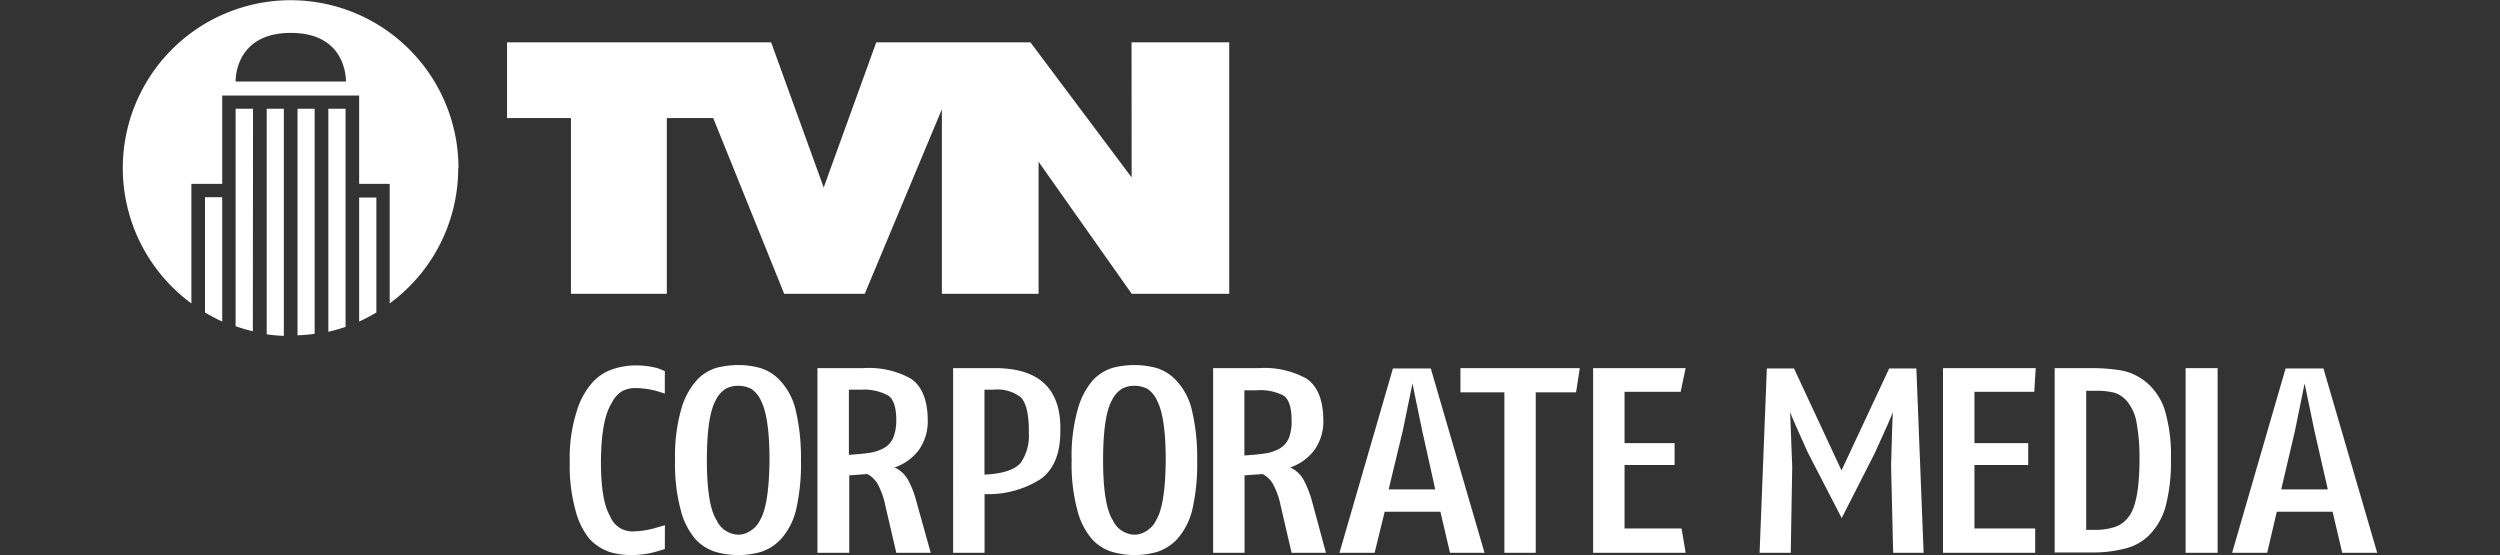
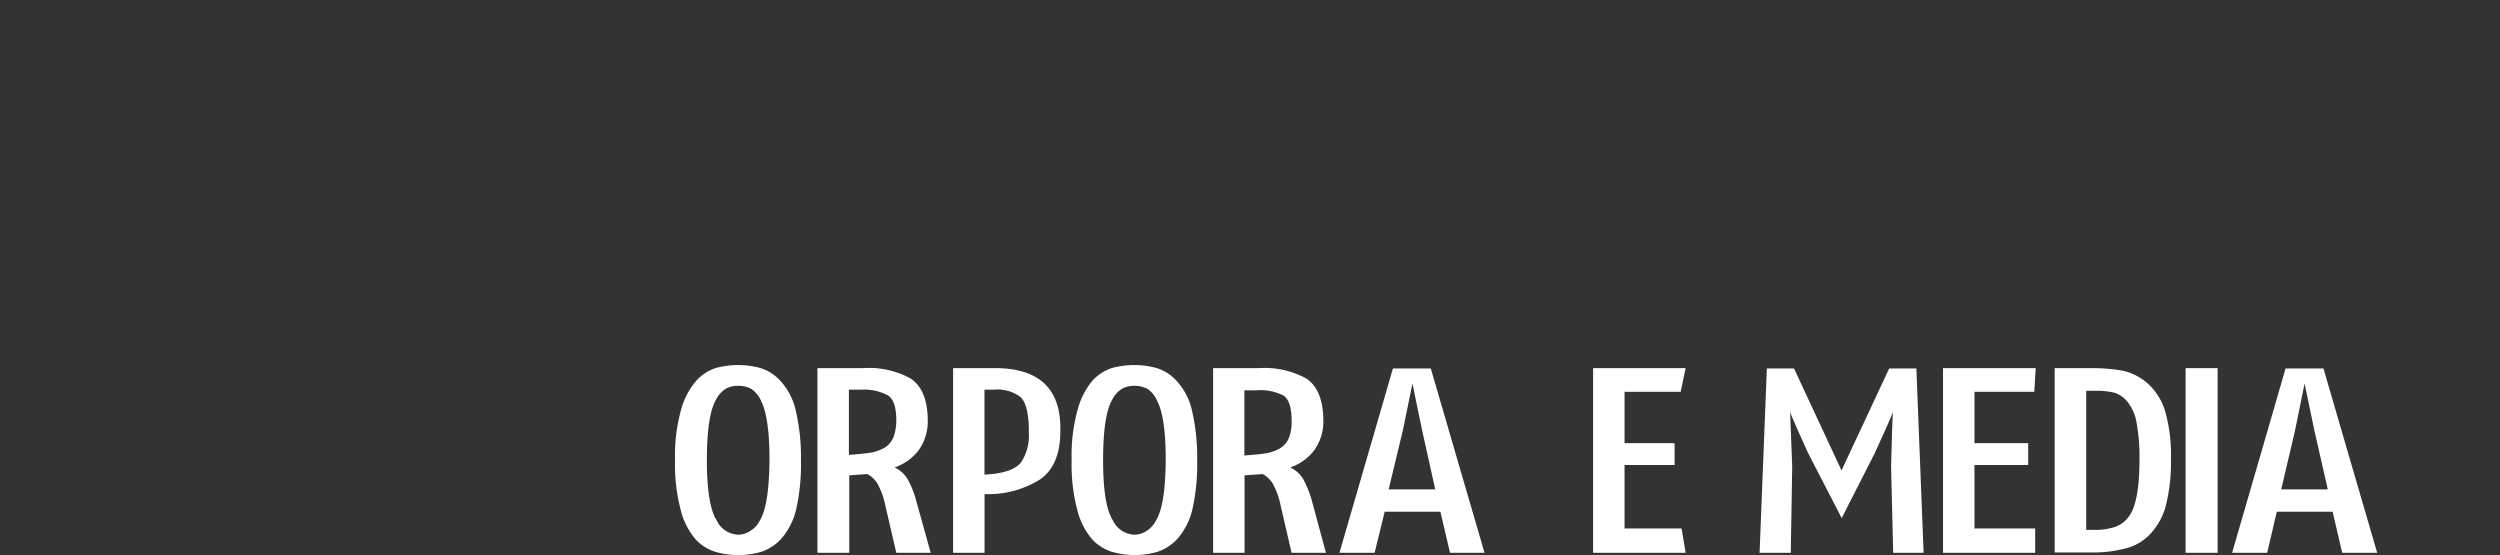
<svg xmlns="http://www.w3.org/2000/svg" id="Ebene_1" data-name="Ebene 1" viewBox="0 0 275.86 61.28">
  <rect x="0" y="0" width="275.86" height="61.28" fill="#333333" stroke="none" />
  <defs>
    <style>.cls-1{fill:#fff;}.cls-2,.cls-3{fill:#fff;}.cls-2{fill-rule:evenodd;}</style>
  </defs>
-   <path class="cls-1" d="M41.53,21.8h-1.9V35.48a19.09,19.09,0,0,0,1.9-1ZM38.13,12h-1.9V36.61a19.74,19.74,0,0,0,1.9-.54Zm-3.41,0H32.83v25a16.8,16.8,0,0,0,1.89-.17Zm-3.4,0H29.43V36.89a16.8,16.8,0,0,0,1.89.17Zm-3.4,0H26v24a19.78,19.78,0,0,0,1.9.55Zm-3.4,9.76h-1.9V34.48a19.09,19.09,0,0,0,1.9,1ZM38.17,9H26s-.2-5.37,6.09-5.37S38.17,9,38.17,9m12.42,9.56A18.52,18.52,0,1,0,21.12,33.48V20.29h3.4V10.54H39.63v9.75H43v0h0V33.48a18.48,18.48,0,0,0,7.56-14.92" />
-   <polygon class="cls-2" points="103.93 32.42 103.93 12.06 95.42 32.42 86.53 32.42 78.7 13.03 73.58 13.03 73.58 32.42 63 32.42 63 13.03 55.95 13.03 55.95 4.67 85.09 4.67 90.89 20.69 96.69 4.67 103.93 4.67 107.03 4.67 113.7 4.67 124.87 19.58 124.86 4.67 135.64 4.67 135.64 32.42 124.88 32.42 114.6 17.85 114.6 32.42 103.93 32.42" />
-   <path class="cls-3" d="M73.36,60.58s-.39.13-1.1.33a10.28,10.28,0,0,1-2.61.34,8.72,8.72,0,0,1-2.38-.34,5.5,5.5,0,0,1-2.2-1.42,8.12,8.12,0,0,1-1.56-3.15,18.47,18.47,0,0,1-.64-5.41,16.72,16.72,0,0,1,.77-5.55,8.26,8.26,0,0,1,1.78-3.23,5.31,5.31,0,0,1,2.36-1.47,8.29,8.29,0,0,1,2.3-.36,9.27,9.27,0,0,1,2.45.3,6.28,6.28,0,0,1,.83.34v2.47s-.35-.12-1-.31a9.41,9.41,0,0,0-2.35-.3,3,3,0,0,0-1.37.35,3.07,3.07,0,0,0-1.16,1.34q-1.14,1.8-1.17,6.42c0,2.86.32,4.87,1,6a2.63,2.63,0,0,0,2.42,1.71,9.57,9.57,0,0,0,2.43-.34c.78-.22,1.18-.33,1.21-.35Z" />
  <path class="cls-3" d="M88.38,50.78a22.43,22.43,0,0,1-.55,5.52,7.52,7.52,0,0,1-1.66,3.19,5.24,5.24,0,0,1-2.24,1.42,9.26,9.26,0,0,1-2.47.34A9.47,9.47,0,0,1,79,60.91a5.05,5.05,0,0,1-2.24-1.39,7.88,7.88,0,0,1-1.63-3.18,19.47,19.47,0,0,1-.64-5.55,18.82,18.82,0,0,1,.67-5.61A8.16,8.16,0,0,1,76.84,42a4.93,4.93,0,0,1,2.24-1.42,9.82,9.82,0,0,1,2.38-.3,9.25,9.25,0,0,1,2.44.33,4.88,4.88,0,0,1,2.24,1.45,7.11,7.11,0,0,1,1.65,3.16A22.55,22.55,0,0,1,88.38,50.78Zm-3.47,0q0-4.66-.91-6.5a3.17,3.17,0,0,0-1.07-1.35,3.08,3.08,0,0,0-1.47-.36,2.89,2.89,0,0,0-1.35.31A3,3,0,0,0,79,44.12q-1,1.73-1,6.66t1.07,6.62A2.73,2.73,0,0,0,81.46,59a2.42,2.42,0,0,0,1.29-.39,2.86,2.86,0,0,0,1.12-1.22Q84.86,55.72,84.91,50.78Z" />
  <path class="cls-3" d="M98.9,61l-1.21-5.22a8.36,8.36,0,0,0-.9-2.47,2.94,2.94,0,0,0-1.08-1l-2,.14V61H90.2V40.62h5.06a9.55,9.55,0,0,1,5.23,1.15c1.23.83,1.86,2.35,1.88,4.54a5.47,5.47,0,0,1-1,3.37,5.59,5.59,0,0,1-2.66,1.9,3.28,3.28,0,0,1,1.57,1.53,10.83,10.83,0,0,1,.86,2.3L102.7,61Zm0-14.63c0-1.39-.29-2.29-.87-2.71A5.53,5.53,0,0,0,95,43H93.67v7.19c.87-.06,1.65-.13,2.32-.23a4.69,4.69,0,0,0,1.6-.55,2.45,2.45,0,0,0,1-1.17A5.39,5.39,0,0,0,98.9,46.33Z" />
  <path class="cls-3" d="M117,47.6c0,2.45-.72,4.19-2.14,5.24a10.74,10.74,0,0,1-6.22,1.68V61h-3.47V40.62h4.39Q117.19,40.52,117,47.6Zm-3.47,0c0-1.9-.3-3.16-.9-3.77a4.21,4.21,0,0,0-3-.83h-1v9.37c2-.09,3.34-.53,4-1.3A5.25,5.25,0,0,0,113.51,47.6Z" />
  <path class="cls-3" d="M132.1,50.78a22.43,22.43,0,0,1-.55,5.52,7.52,7.52,0,0,1-1.66,3.19,5.24,5.24,0,0,1-2.24,1.42,9.32,9.32,0,0,1-2.47.34,9.47,9.47,0,0,1-2.42-.34,5.05,5.05,0,0,1-2.24-1.39,7.88,7.88,0,0,1-1.63-3.18,19.47,19.47,0,0,1-.64-5.55,18.82,18.82,0,0,1,.67-5.61A8.3,8.3,0,0,1,120.55,42a5,5,0,0,1,2.25-1.42,9.82,9.82,0,0,1,2.38-.3,9.25,9.25,0,0,1,2.44.33,4.93,4.93,0,0,1,2.24,1.45,7.11,7.11,0,0,1,1.65,3.16A22.55,22.55,0,0,1,132.1,50.78Zm-3.47,0c0-3.11-.3-5.28-.92-6.5a3.16,3.16,0,0,0-1.06-1.35,3.08,3.08,0,0,0-1.47-.36,2.89,2.89,0,0,0-1.35.31,3,3,0,0,0-1.11,1.24q-1,1.73-1,6.66t1.07,6.62A2.73,2.73,0,0,0,125.18,59a2.42,2.42,0,0,0,1.29-.39,2.85,2.85,0,0,0,1.11-1.22Q128.59,55.72,128.63,50.78Z" />
  <path class="cls-3" d="M142.52,61l-1.21-5.22a8.36,8.36,0,0,0-.9-2.47,2.94,2.94,0,0,0-1.08-1l-2,.14V61h-3.47V40.62h5.05a9.59,9.59,0,0,1,5.24,1.15c1.23.83,1.85,2.35,1.87,4.54a5.41,5.41,0,0,1-1,3.37,5.56,5.56,0,0,1-2.65,1.9,3.26,3.26,0,0,1,1.56,1.53,11.42,11.42,0,0,1,.87,2.3L146.31,61Zm0-14.63c0-1.39-.29-2.29-.87-2.71a5.55,5.55,0,0,0-3-.59h-1.34v7.19c.87-.06,1.64-.13,2.32-.23a4.77,4.77,0,0,0,1.6-.55,2.48,2.48,0,0,0,1-1.17A5.16,5.16,0,0,0,142.52,46.33Z" />
  <path class="cls-3" d="M160,61l-1.06-4.53h-6.15L151.68,61H147.8l5.9-20.34h4.18L163.81,61Zm-3.07-13.48c-.65-3.11-1-4.84-1.07-5.21-.07.37-.43,2.1-1.07,5.21L153.23,54h5.14Z" />
-   <path class="cls-3" d="M173.91,43.29h-4.45V61H166V43.29h-4.85V40.62h13.17Z" />
  <path class="cls-3" d="M185.45,43.23h-6.19V48.9h5.52v2.41h-5.52v7h6.29L186,61H175.79V40.62H186Z" />
  <path class="cls-3" d="M208.9,61l-.23-9.59q.14-5.25.19-5.93c-.12.38-.78,1.9-2,4.54l-3.64,7.15-3.74-7.24c-1.17-2.58-1.82-4.07-1.95-4.45,0,.56.12,2.57.23,6L197.6,61h-3.44l.8-20.34h3l5.24,11.25,5.26-11.25h3l.8,20.34Z" />
  <path class="cls-3" d="M224.47,43.23h-6.6V48.9h5.93v2.41h-5.93v7h6.7V61H214.4V40.62h10.23Z" />
  <path class="cls-3" d="M239.55,50.64a19.42,19.42,0,0,1-.61,5.33,7.31,7.31,0,0,1-1.84,3.13,5.65,5.65,0,0,1-2.7,1.45,13.62,13.62,0,0,1-3.46.41h-4.22V40.62h4.14a19.62,19.62,0,0,1,3.34.28,6.18,6.18,0,0,1,2.74,1.37,6.74,6.74,0,0,1,1.94,3A17.62,17.62,0,0,1,239.55,50.64Zm-3.47,0a20.68,20.68,0,0,0-.31-3.92,5.06,5.06,0,0,0-.93-2.27,3.06,3.06,0,0,0-1.5-1.11,8.31,8.31,0,0,0-2-.22h-1.14V58.47h.95a6.72,6.72,0,0,0,2.23-.33A3.08,3.08,0,0,0,234.9,57Q236.08,55.47,236.08,50.64Z" />
  <path class="cls-3" d="M241.17,61V40.62h3.53V61Z" />
  <path class="cls-3" d="M258.45,61l-1.06-4.53h-6.16L250.17,61H246.3l5.9-20.34h4.18L262.31,61Zm-3.07-13.48c-.65-3.11-1-4.84-1.08-5.21-.07.37-.42,2.1-1.06,5.21L251.72,54h5.14Z" />
</svg>